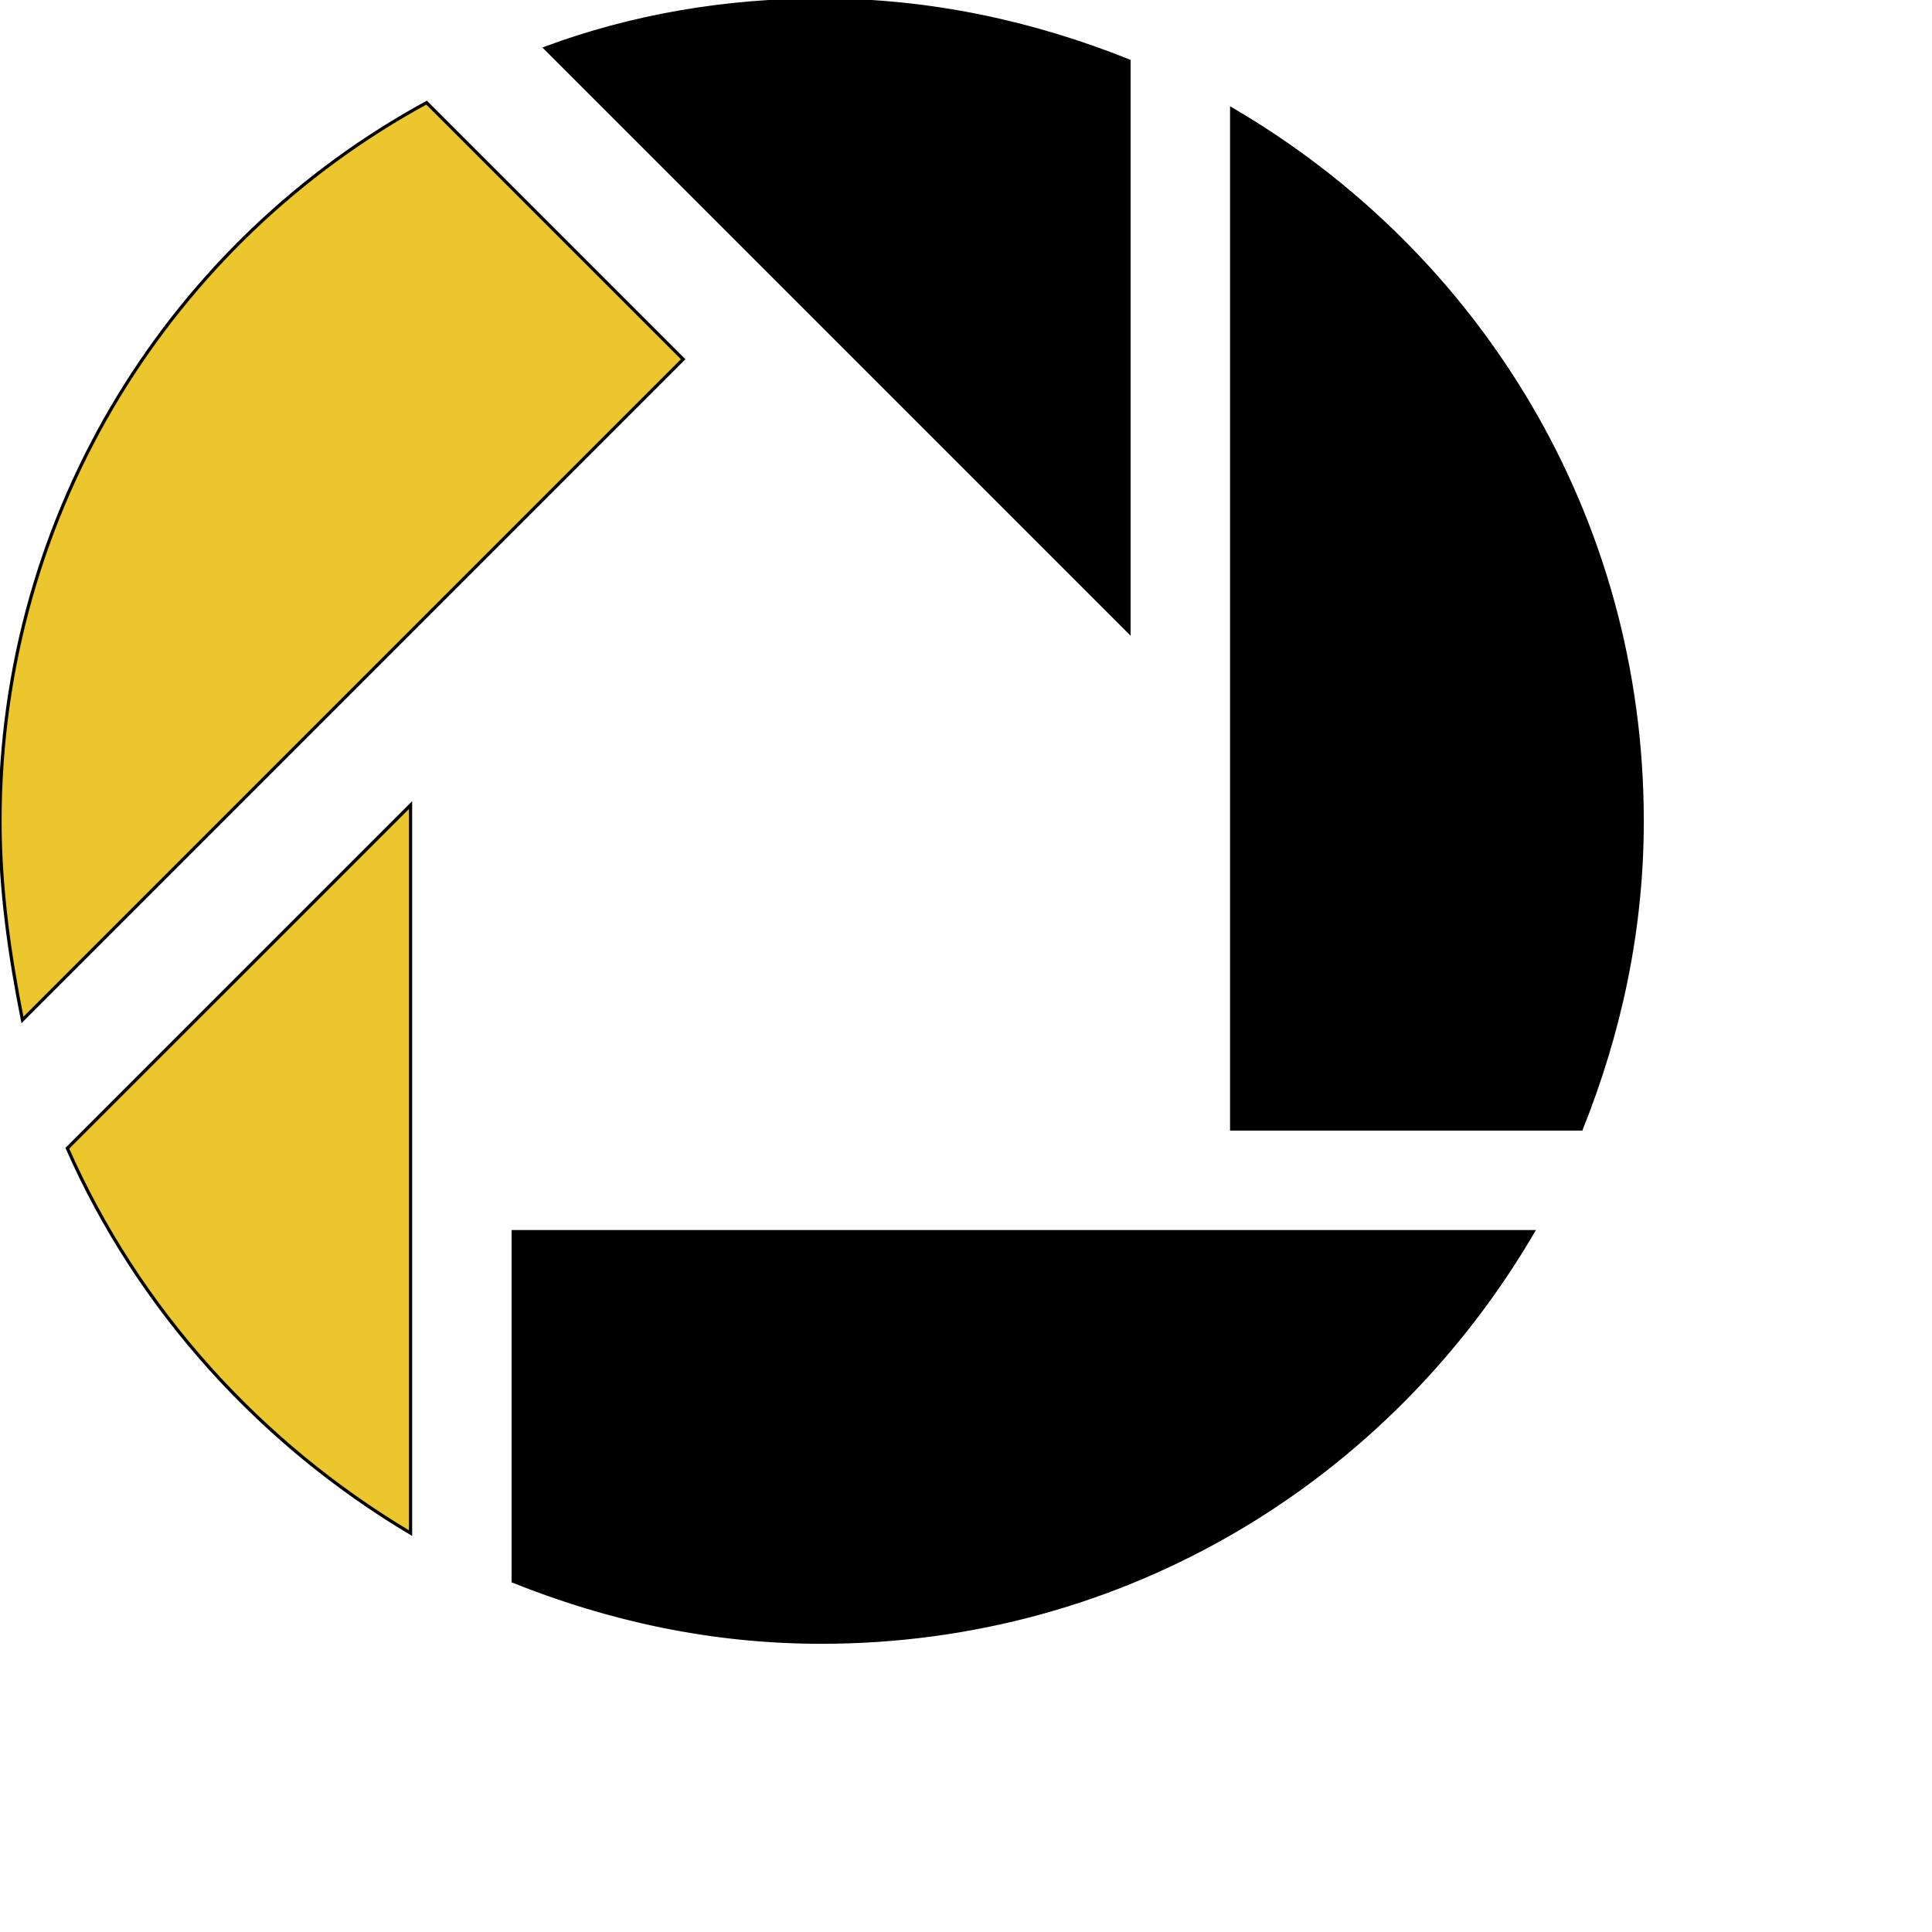
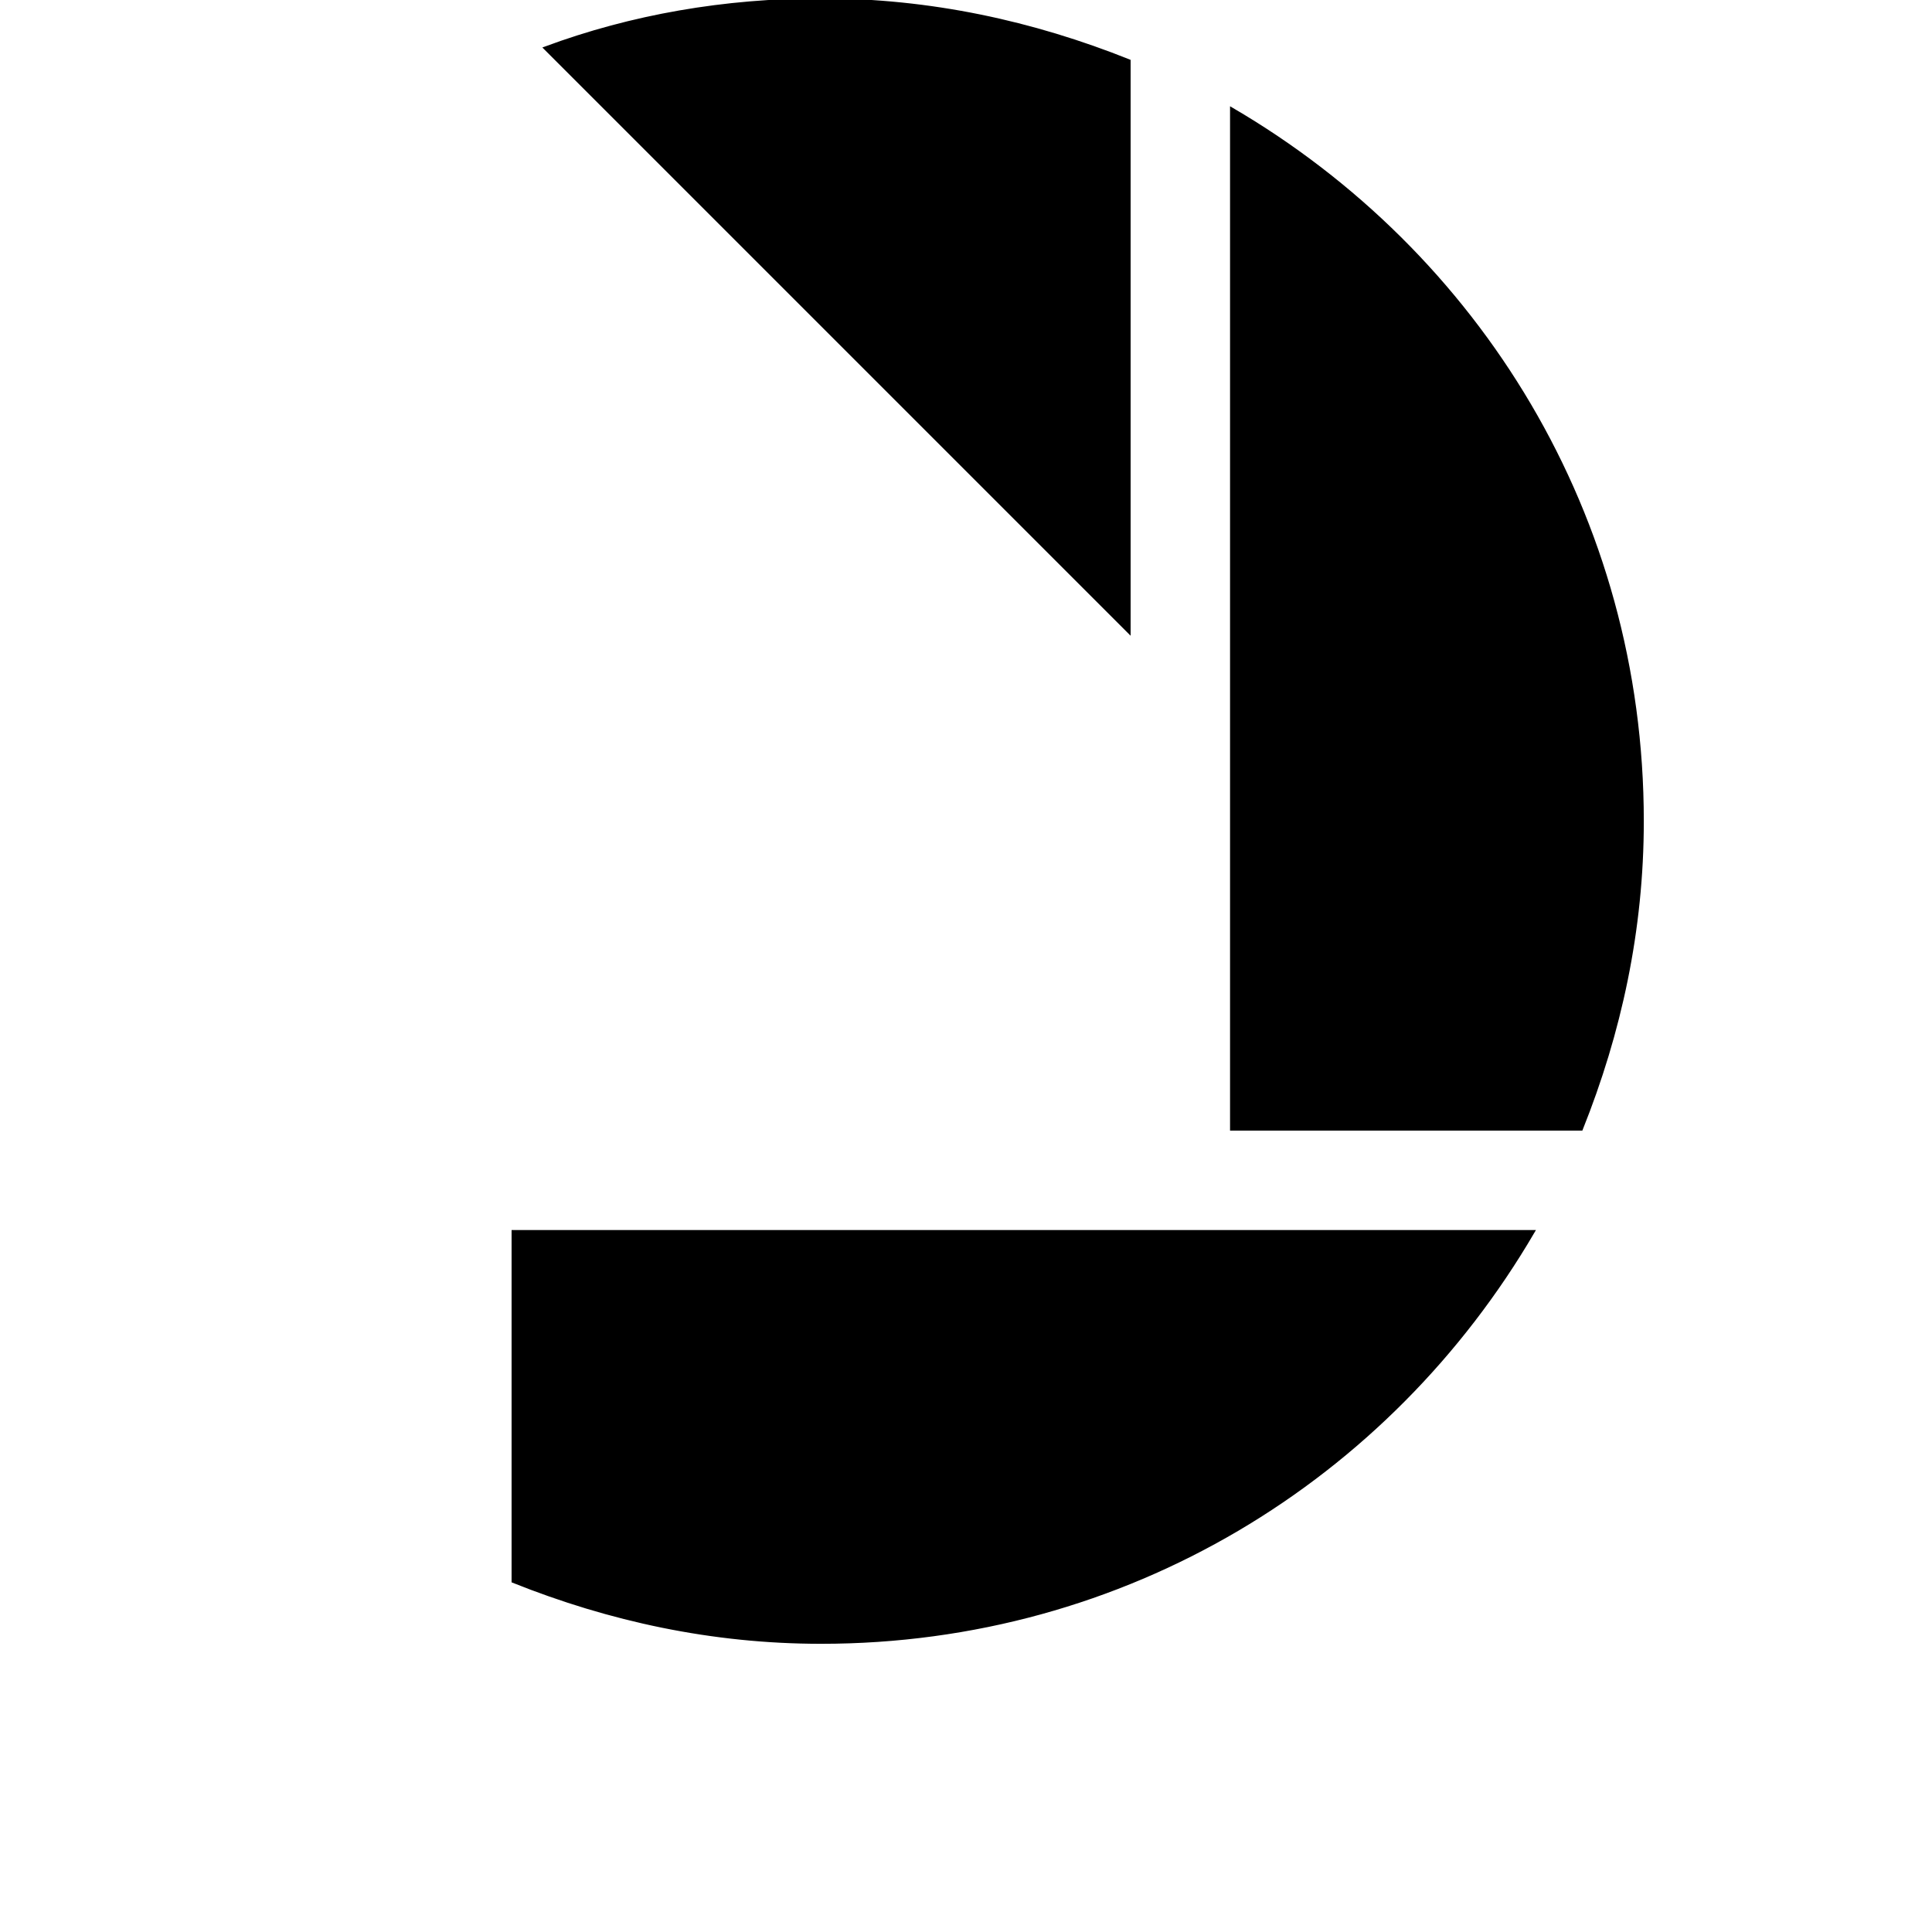
<svg xmlns="http://www.w3.org/2000/svg" id="th_ele_picassa" width="100%" height="100%" version="1.1" preserveAspectRatio="xMidYMin slice" data-uid="ele_picassa" data-keyword="ele_picassa" viewBox="0 0 512 512" transform="matrix(0.85,0,0,0.85,0,0)" data-colors="[&quot;#000000&quot;,&quot;#ebc62c&quot;,&quot;#008000&quot;,&quot;#000000&quot;,&quot;#ebc62c&quot;,&quot;#663399&quot;]">
  <path id="th_ele_picassa_1" d="M160 493C190 505 222 512 256 512C351 512 433 461 478 384L160 384Z " fill-rule="evenodd" fill="#000000" stroke-width="1" stroke="#000000" />
-   <path id="th_ele_picassa_2" d="M213 112L133 32C54 75 0 159 0 256C0 277 3 298 7 318Z " fill-rule="evenodd" fill="#ebc62c" stroke-width="1" stroke="#000000" />
  <path id="th_ele_picassa_3" d="M352 19C322 7 290 0 256 0C226 0 197 5 170 15L352 197Z " fill-rule="evenodd" fill="#000000" stroke-width="1" stroke="#000000" />
  <path id="th_ele_picassa_4" d="M384 34L384 352L493 352C505 322 512 290 512 256C512 161 461 79 384 34Z " fill-rule="evenodd" fill="#000000" stroke-width="1" stroke="#000000" />
-   <path id="th_ele_picassa_0" d="M128 478L128 251L21 358C43 408 81 450 128 478Z " fill-rule="evenodd" fill="#ebc62c" stroke-width="1" stroke="#000000" />
  <defs id="SvgjsDefs8436" fill="#000000" />
</svg>